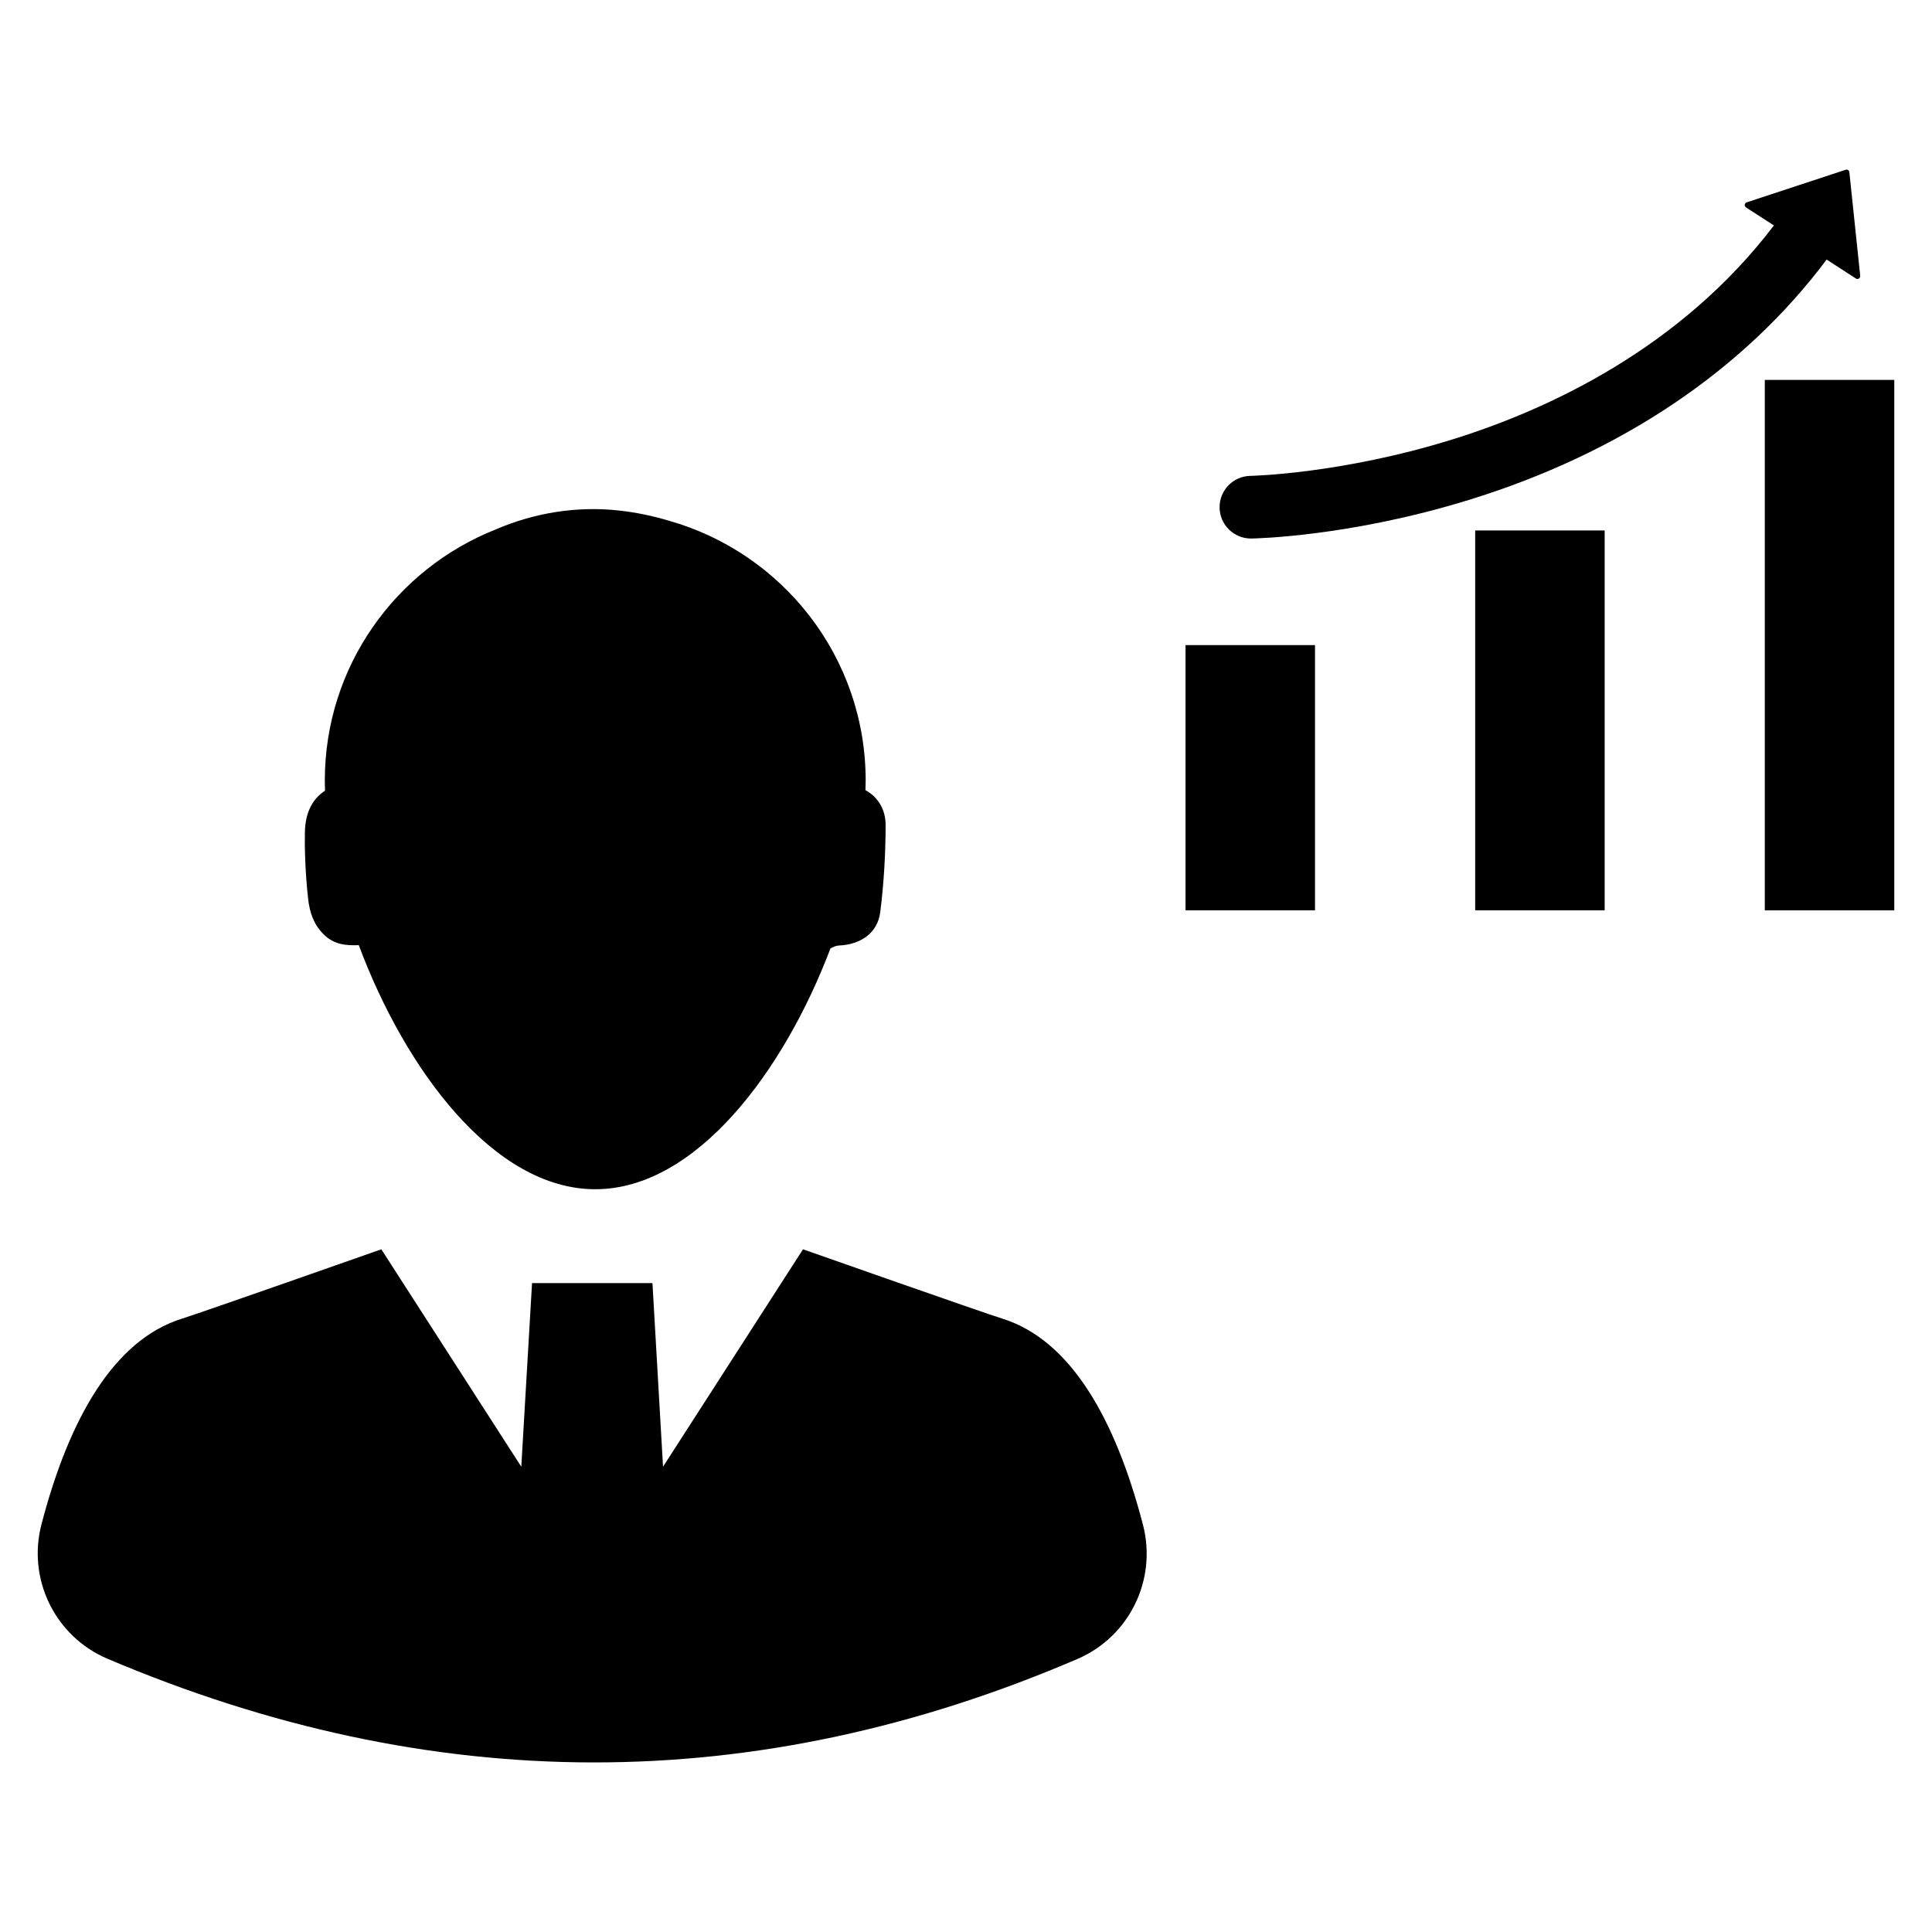
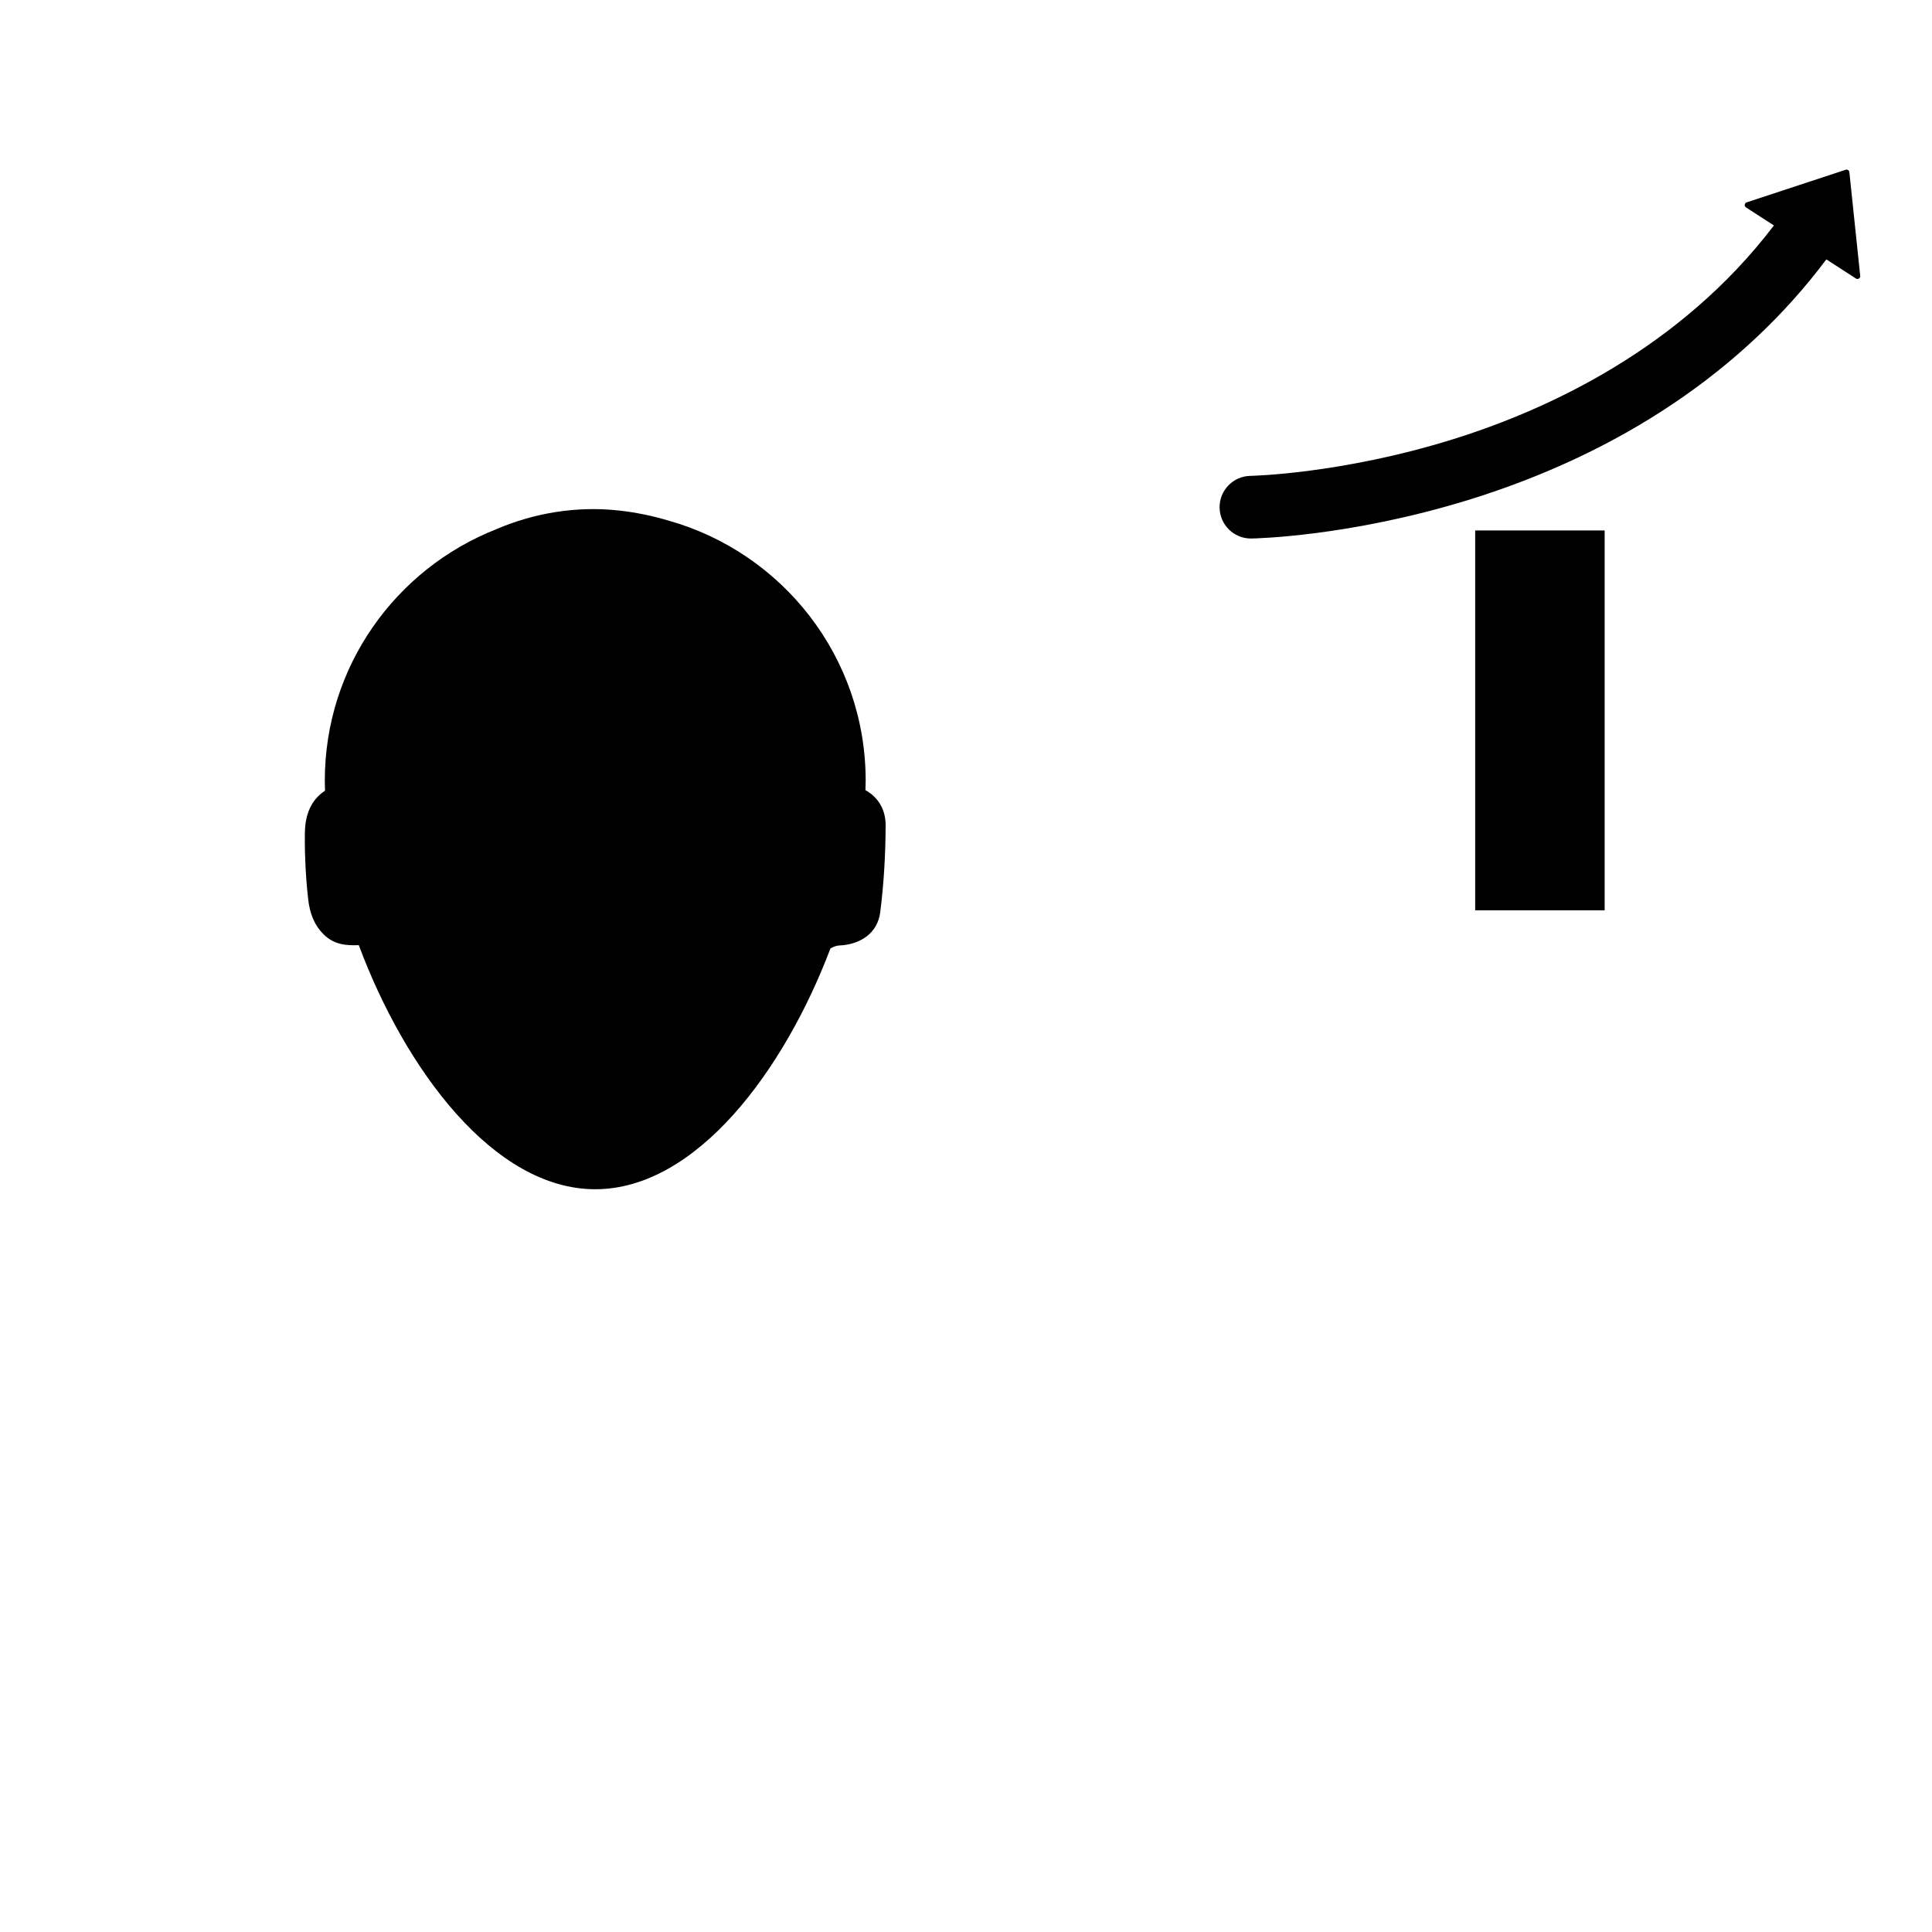
<svg xmlns="http://www.w3.org/2000/svg" fill="#000000" width="800px" height="800px" version="1.1" viewBox="144 144 512 512">
  <g>
-     <path d="m429.54 583.64c-85.43 36.695-171.12 36.449-257.08-0.066-13.848-5.883-21.266-21.043-17.473-35.598 7.348-28.184 19.254-48.852 37.164-54.5 4.25-1.273 52.902-18.398 52.902-18.398l37.094 57.617 2.848-48.652h31.91l2.805 48.652 37.094-57.617s48.652 17.125 52.902 18.398c17.934 5.656 29.848 26.367 37.191 54.613 3.777 14.512-3.578 29.629-17.359 35.551z" />
    <path d="m373.35 353.39c0.027-0.836 0.062-1.68 0.062-2.492 0-32.836-22.113-60.453-52.238-68.93-4.238-1.258-8.656-2.195-13.266-2.691-11.152-1.195-22.266 0.633-32.383 4.969-26.594 10.473-45.449 36.332-45.449 66.648 0 0.859 0.035 1.75 0.066 2.641-3.719 2.457-5.231 6.285-5.344 11.012-0.066 2.832-0.004 10.062 0.863 17.699 0.414 3.633 1.488 6.785 4.156 9.418 2.738 2.703 5.945 2.938 9.266 2.812 12.234 32.824 35.707 64.684 62.664 64.684 26.715 0 50.004-31.297 62.328-63.809 0.727-0.426 1.555-0.75 2.309-0.785 5.648-0.246 10.18-3.269 10.883-8.801 0.973-7.629 1.406-15.367 1.434-23.062 0.012-4.07-1.902-7.391-5.352-9.312z" />
-     <path d="m458.18 314.96h34.312v70.281h-34.312z" />
    <path d="m534.94 284.58h34.312v100.66h-34.312z" />
-     <path d="m611.69 244.68h34.312v140.57h-34.312z" />
-     <path d="m628.08 212.79 7.75 5.016c0.523 0.34 1.211-0.082 1.145-0.703l-2.875-27.488c-0.051-0.473-0.523-0.777-0.973-0.629l-26.246 8.645c-0.594 0.195-0.695 0.992-0.172 1.332l7.394 4.785c-24.781 32.57-59.766 48.809-85.301 56.738-29.41 9.133-53.188 9.621-53.426 9.625-4.578 0.07-8.238 3.84-8.172 8.418 0.066 4.543 3.769 8.184 8.297 8.184h0.121c1.047-0.016 26-0.48 57.594-10.211 40.227-12.395 72.902-34.371 94.863-63.711z" />
+     <path d="m628.08 212.79 7.75 5.016c0.523 0.34 1.211-0.082 1.145-0.703l-2.875-27.488c-0.051-0.473-0.523-0.777-0.973-0.629l-26.246 8.645c-0.594 0.195-0.695 0.992-0.172 1.332l7.394 4.785c-24.781 32.57-59.766 48.809-85.301 56.738-29.41 9.133-53.188 9.621-53.426 9.625-4.578 0.07-8.238 3.84-8.172 8.418 0.066 4.543 3.769 8.184 8.297 8.184c1.047-0.016 26-0.48 57.594-10.211 40.227-12.395 72.902-34.371 94.863-63.711z" />
  </g>
</svg>